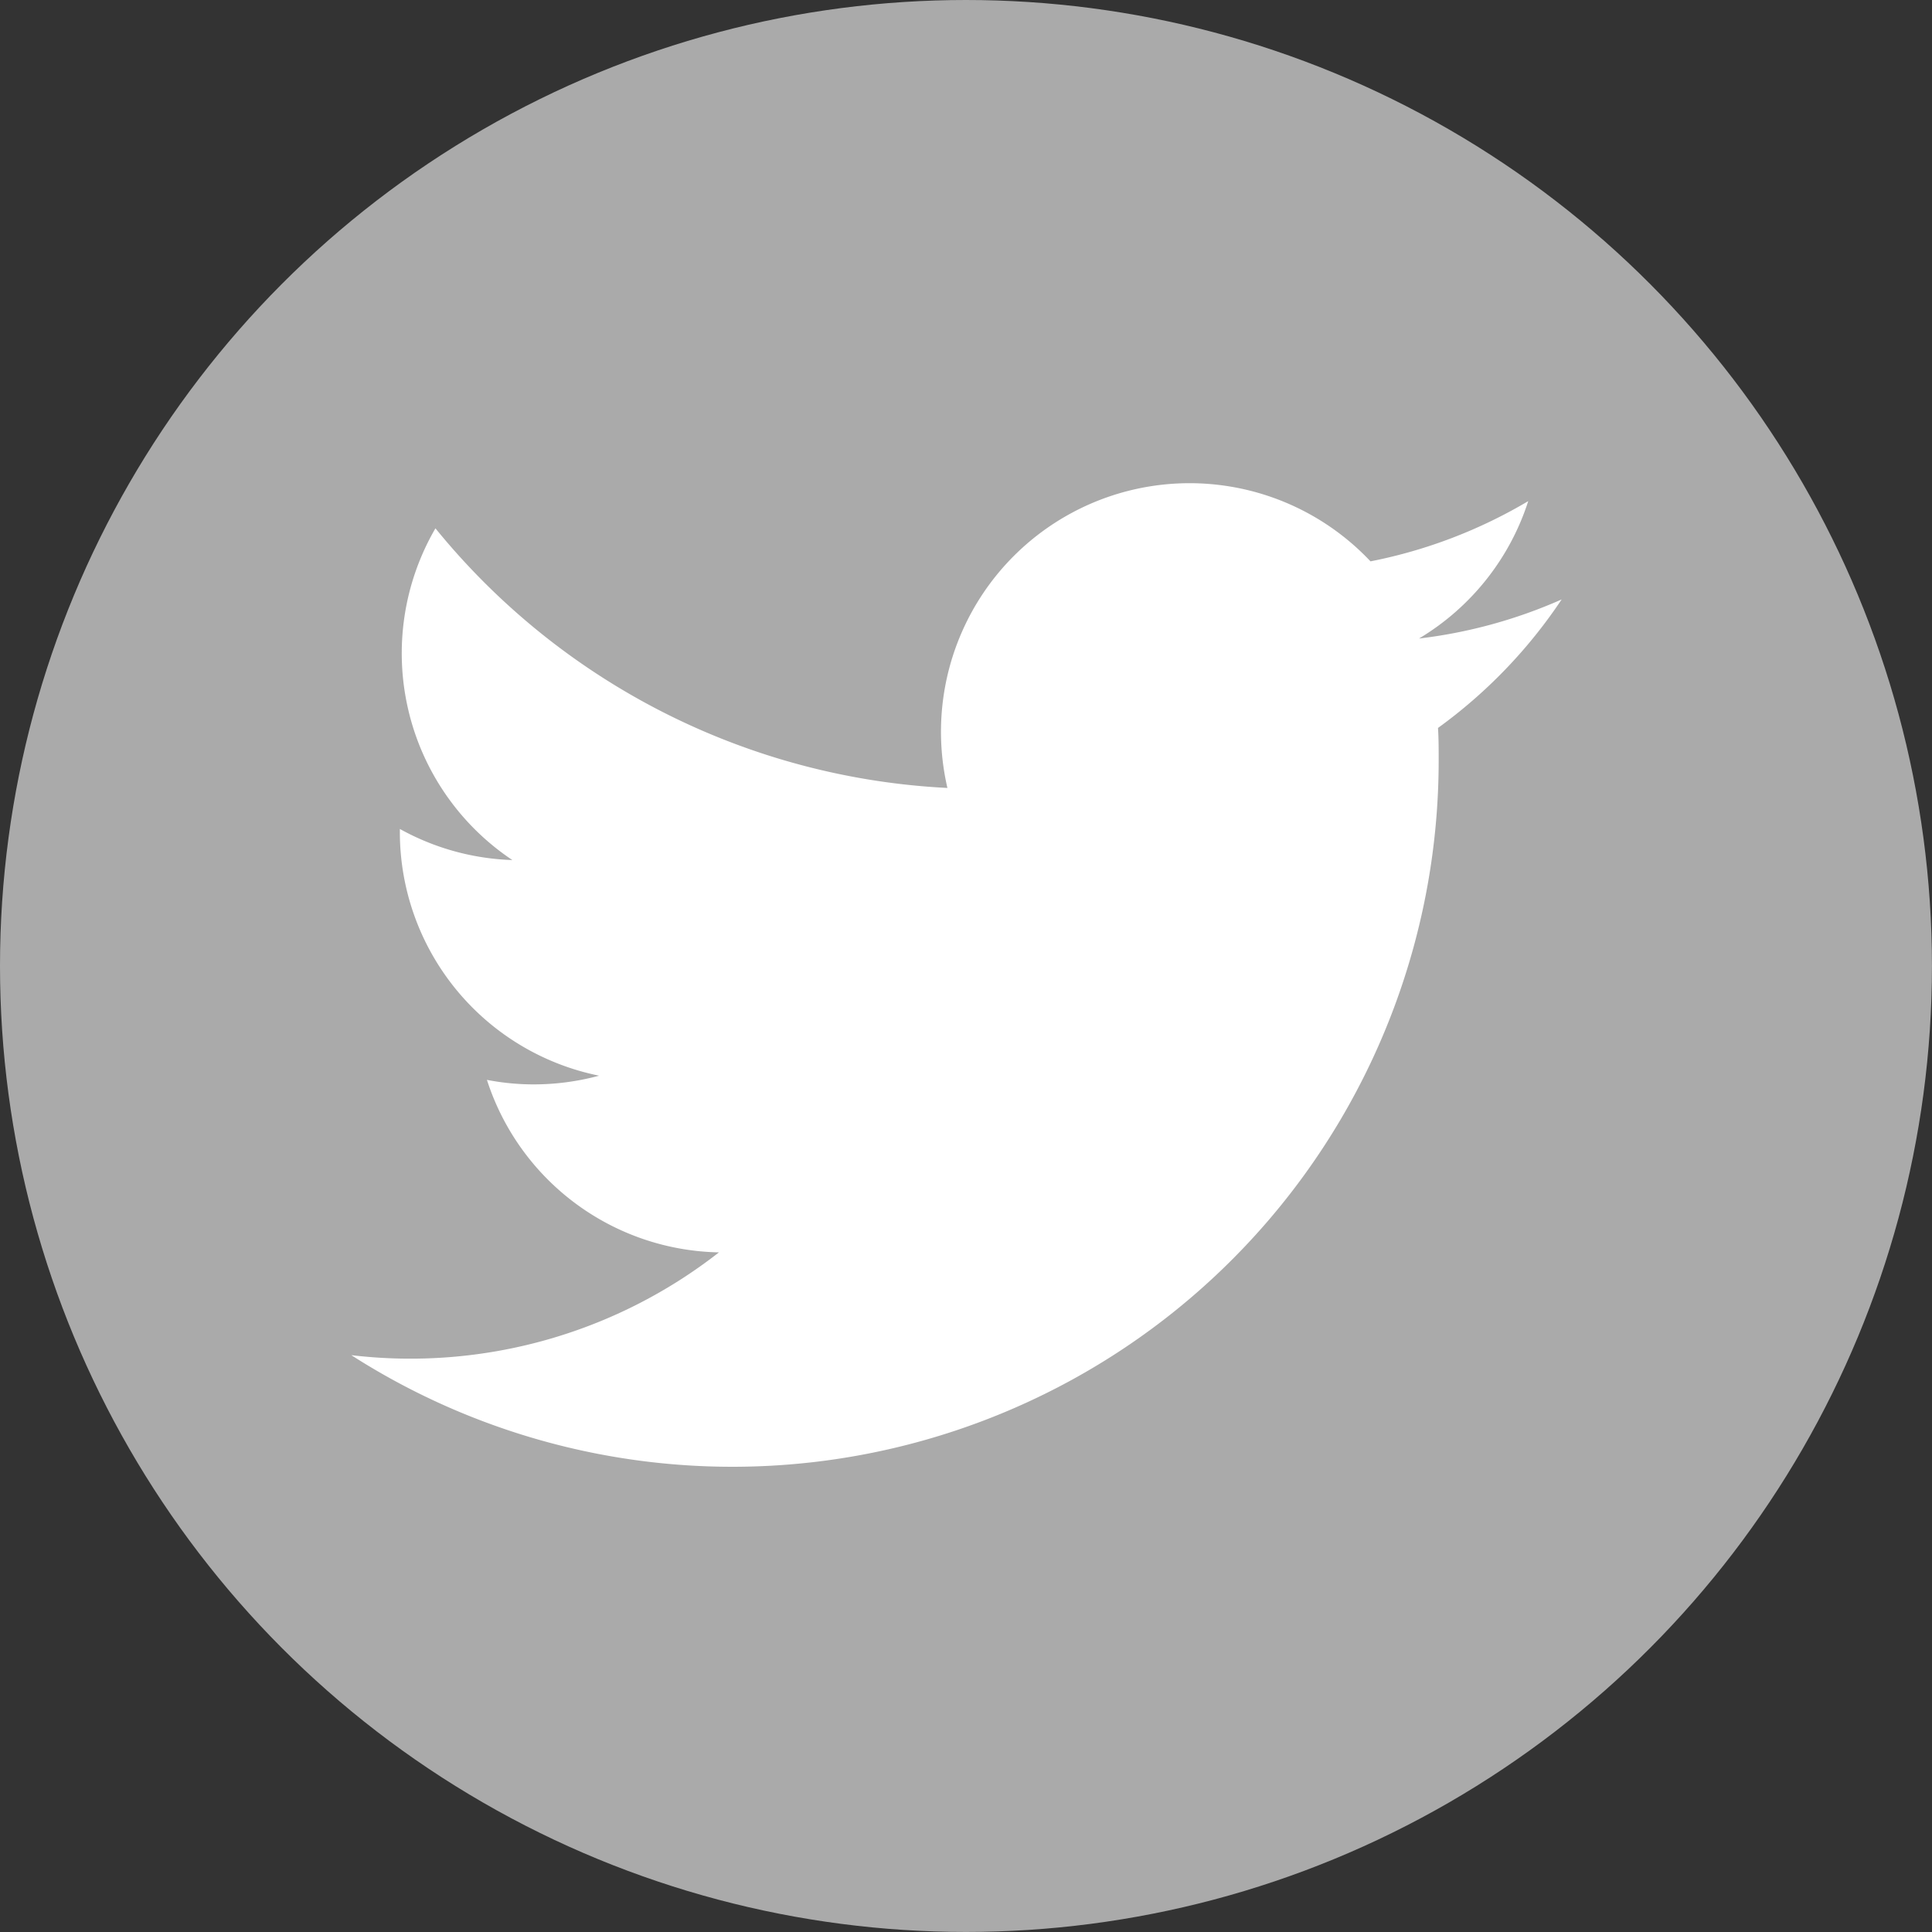
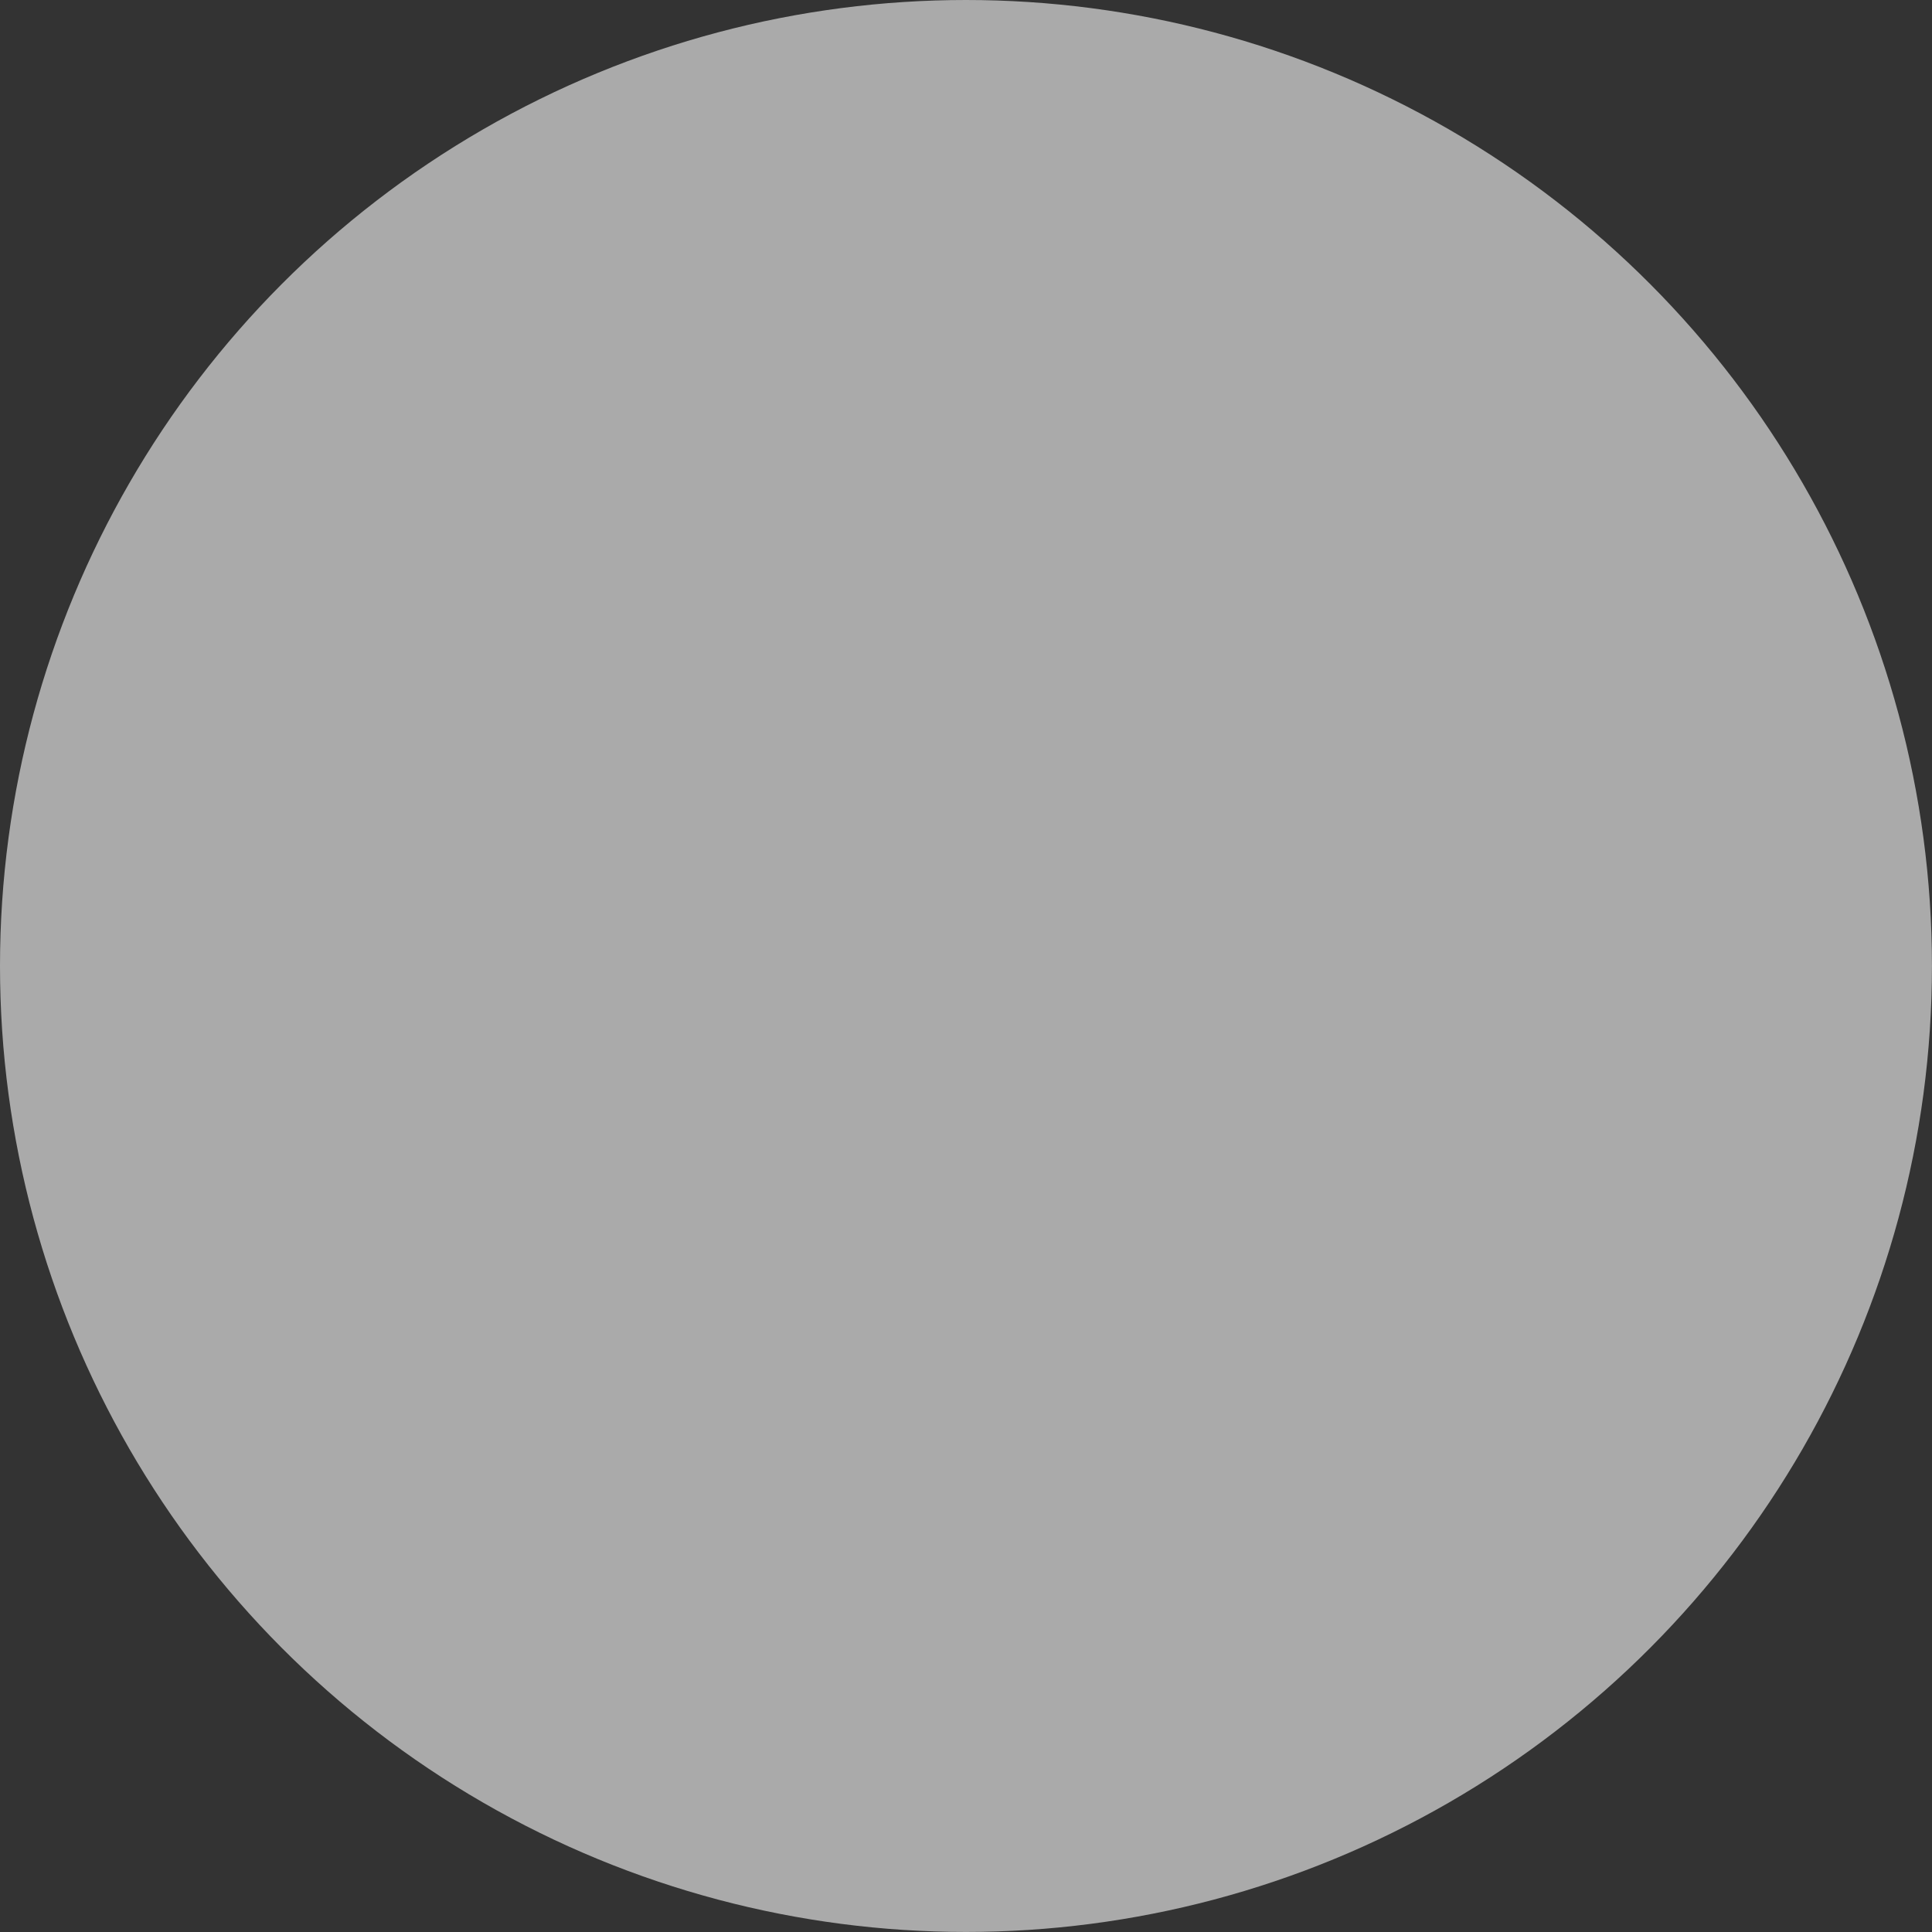
<svg xmlns="http://www.w3.org/2000/svg" width="40.185" height="40.185">
  <rect width="100%" height="100%" fill="#333333" stroke="none" />
  <circle data-name="楕円形 12" cx="20.092" cy="20.092" r="20.092" fill="#aaa" />
-   <path data-name="パス 258" d="M32.482 12.468a10.3 10.3 0 0 1-2.967.813 5.177 5.177 0 0 0 2.272-2.858 10.332 10.332 0 0 1-3.281 1.253 5.17 5.17 0 0 0-8.8 4.713 14.669 14.669 0 0 1-10.649-5.4 5.171 5.171 0 0 0 1.6 6.9 5.165 5.165 0 0 1-2.34-.647v.065a5.172 5.172 0 0 0 4.144 5.067 5.214 5.214 0 0 1-1.361.181 5.1 5.1 0 0 1-.972-.094 5.173 5.173 0 0 0 4.826 3.588 10.418 10.418 0 0 1-7.647 2.138A14.691 14.691 0 0 0 29.924 15.81c0-.224 0-.448-.014-.669a10.464 10.464 0 0 0 2.572-2.673z" fill="#fff" />
</svg>